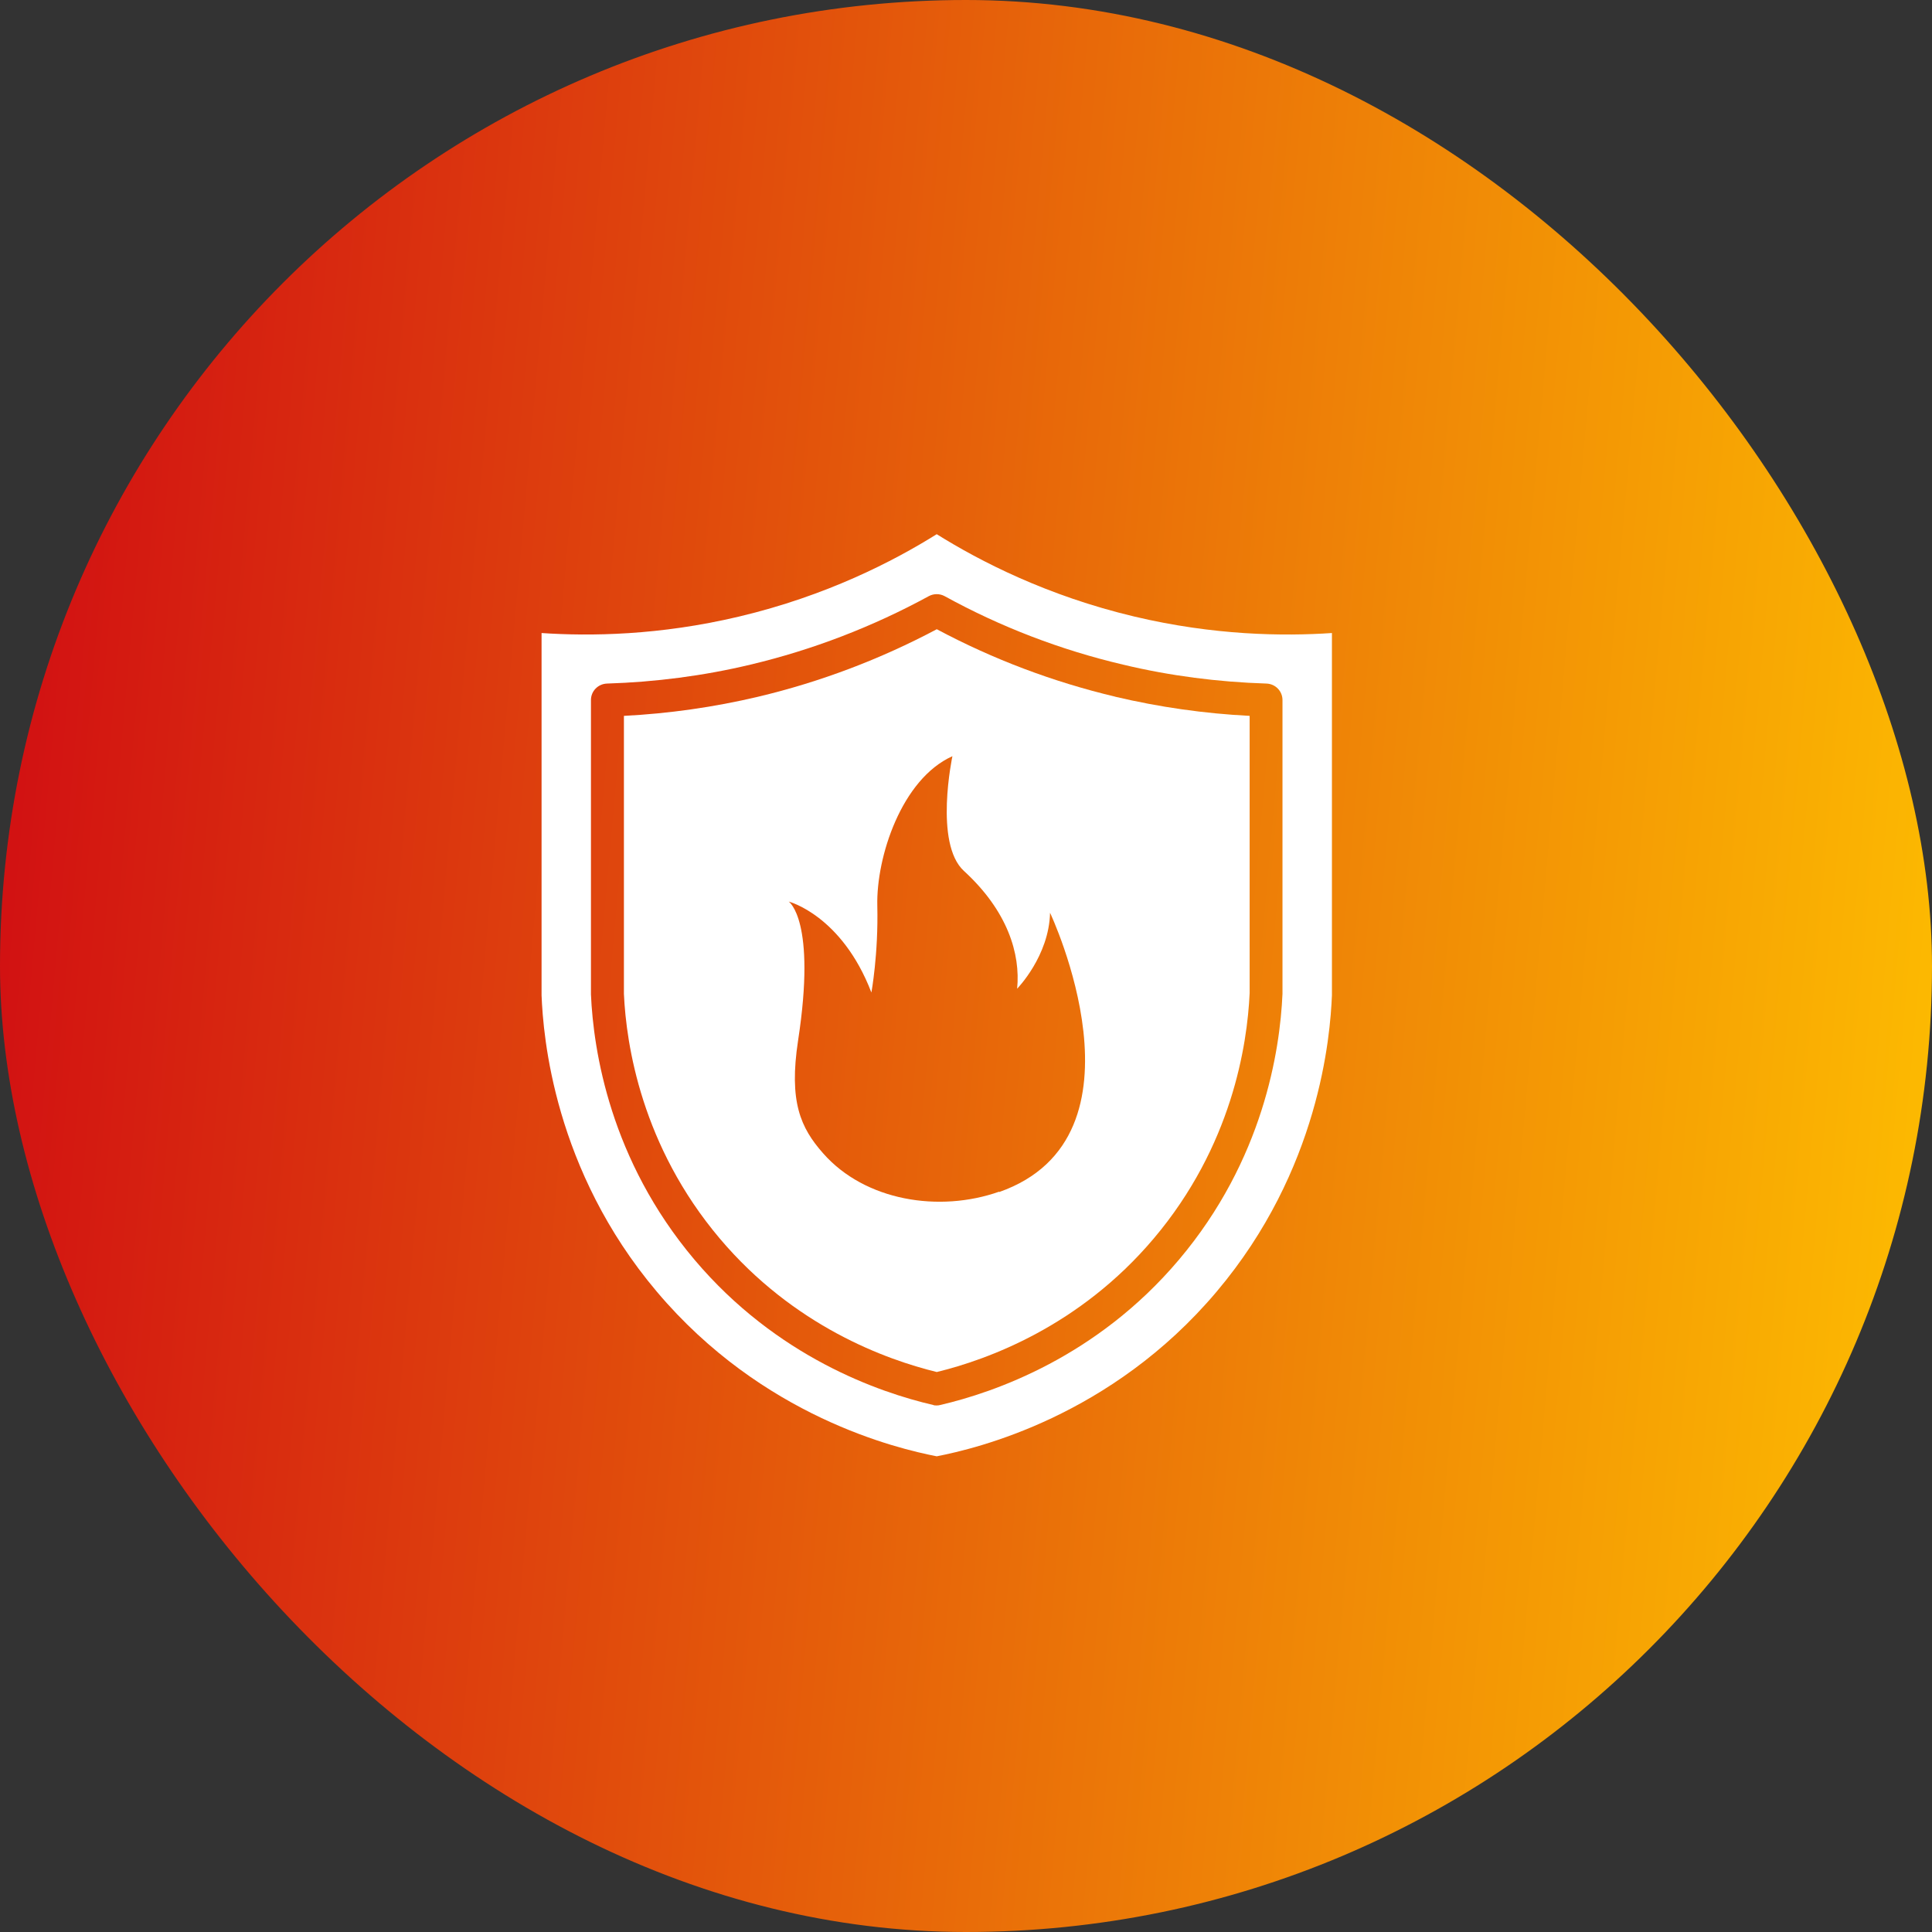
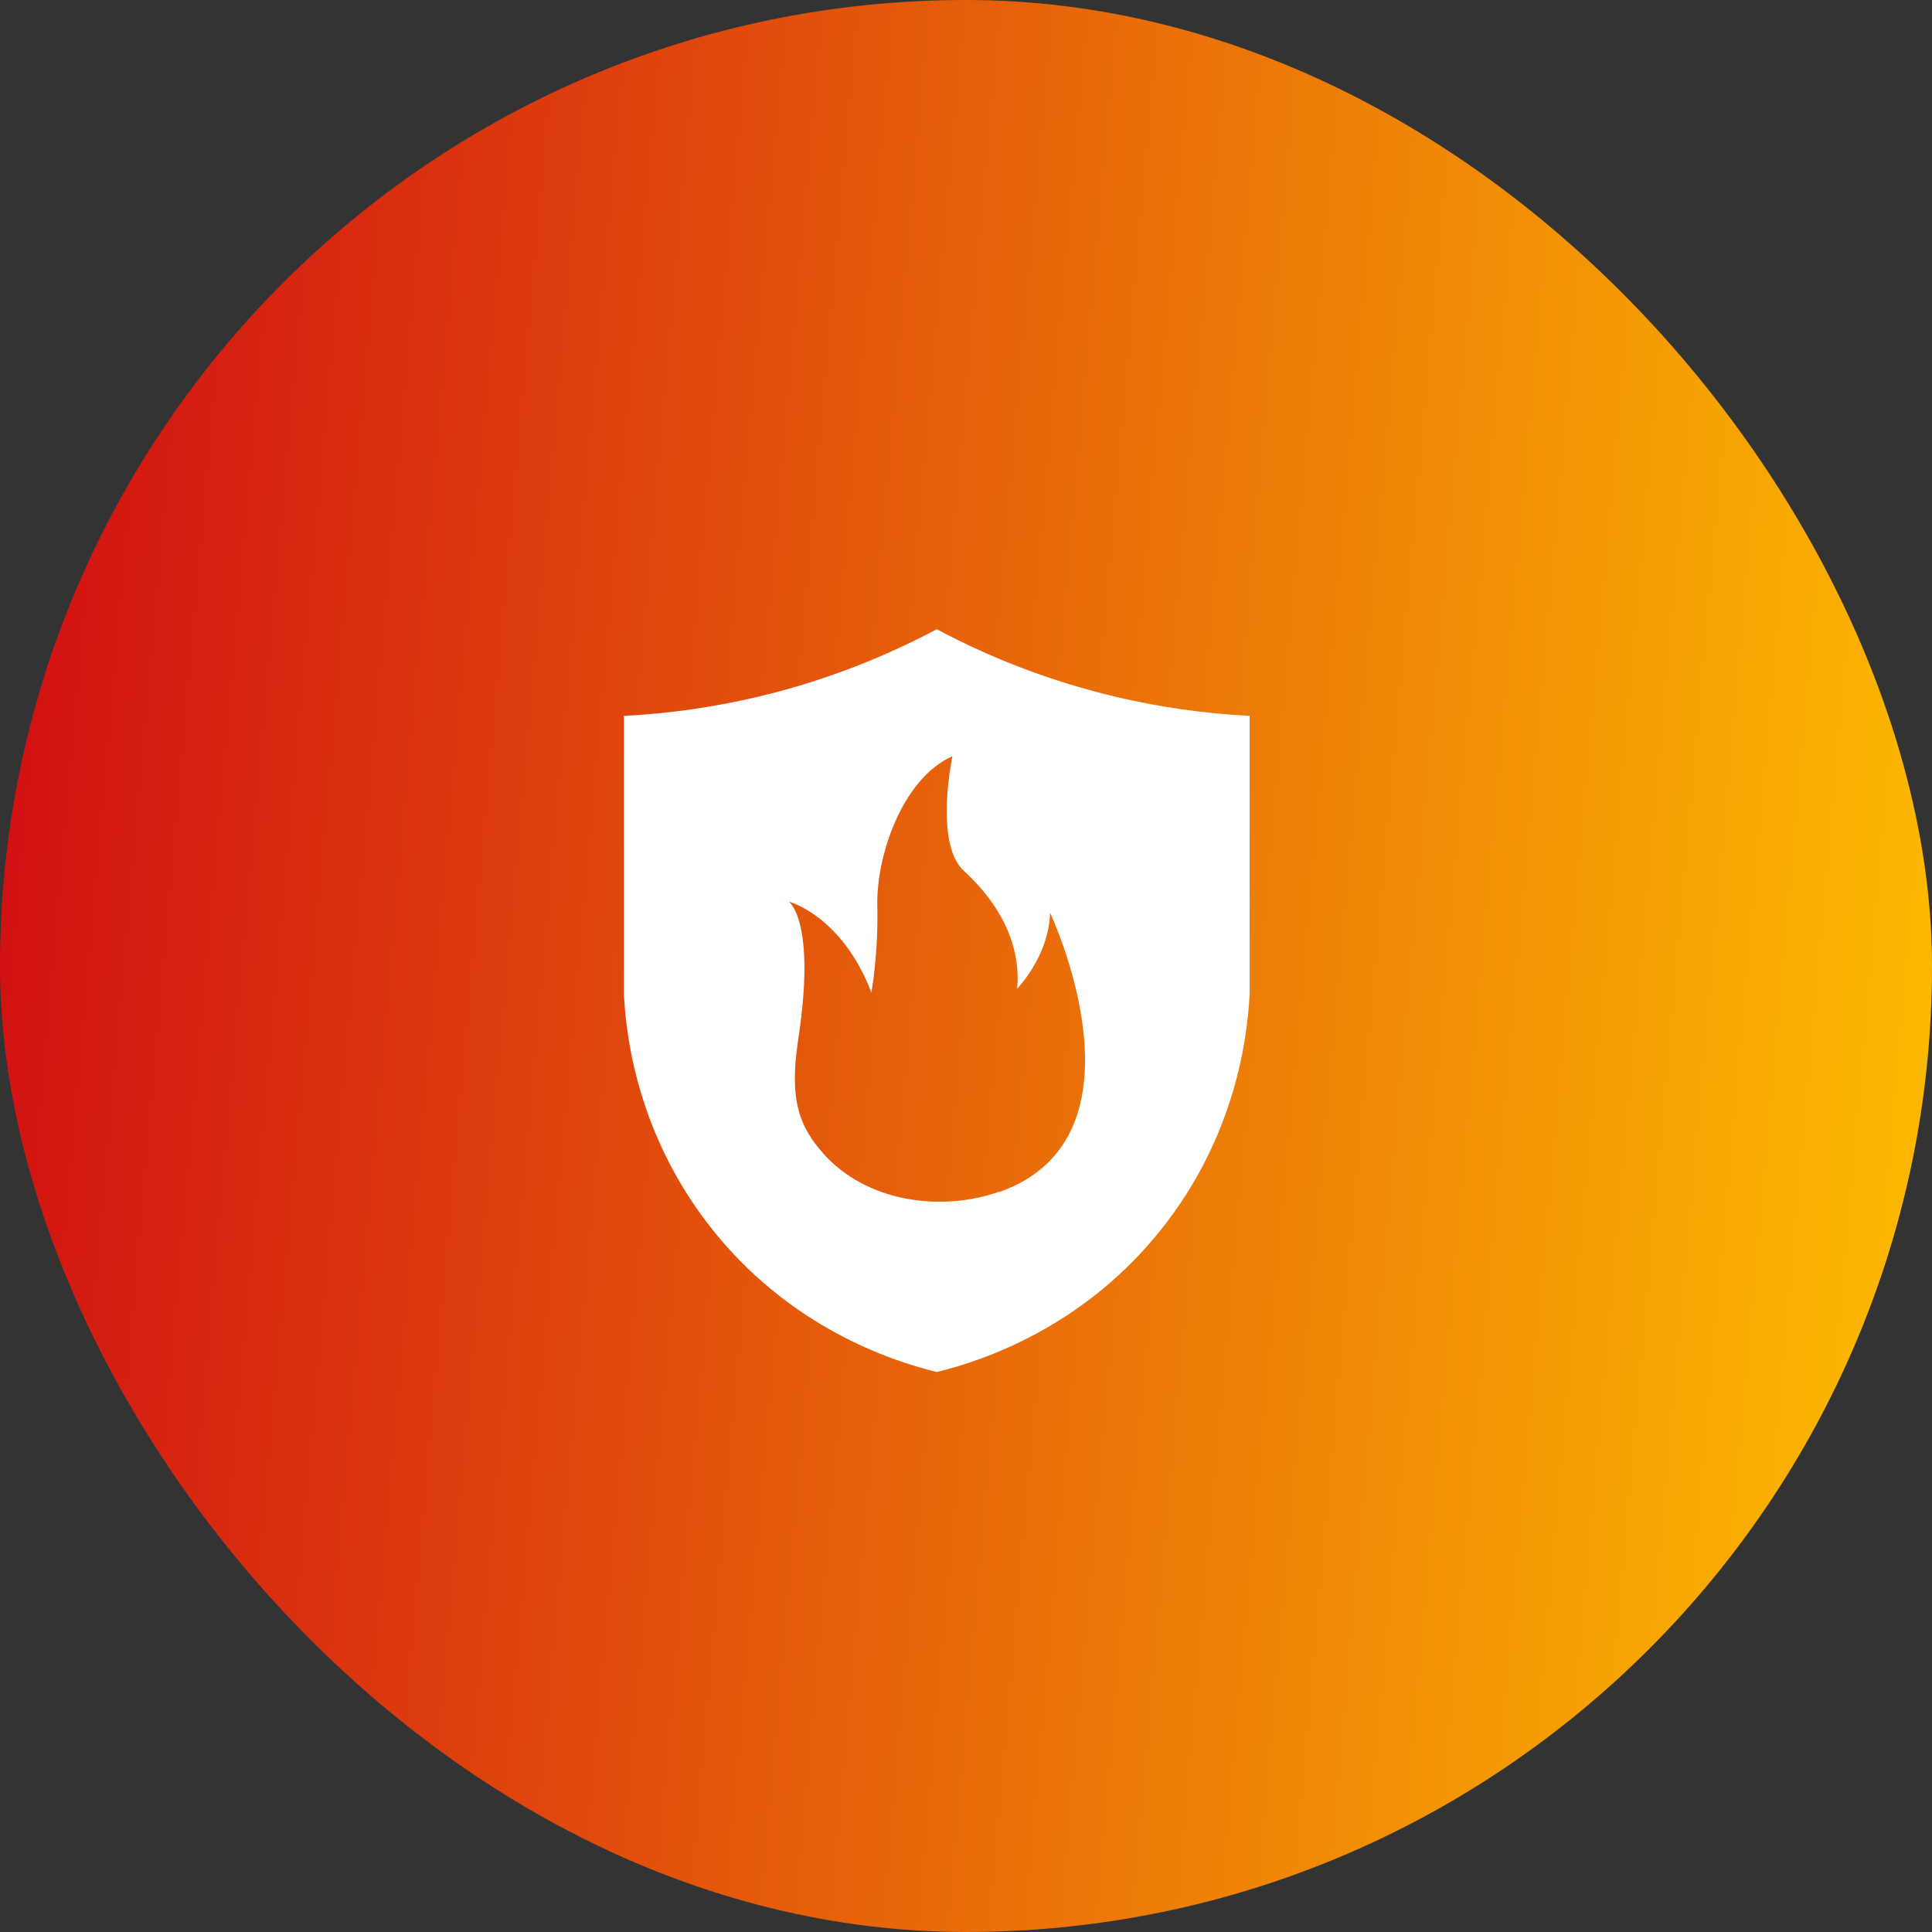
<svg xmlns="http://www.w3.org/2000/svg" width="32" height="32" viewBox="0 0 32 32" fill="none">
  <rect x="0" y="0" width="32" height="32" fill="#333333" stroke="none" />
  <rect width="32" height="32" rx="16" fill="url(#paint0_linear_1219_4551)" />
  <path d="M18.475 11.54C17.444 11.295 16.451 10.921 15.516 10.422C14.583 10.918 13.588 11.295 12.557 11.54C11.829 11.712 11.081 11.819 10.334 11.857V16.46C10.372 17.308 10.629 18.983 11.921 20.513C13.151 21.969 14.676 22.52 15.516 22.725C16.356 22.52 17.88 21.969 19.11 20.513C20.403 18.983 20.659 17.311 20.698 16.449V11.857C19.948 11.819 19.2 11.712 18.472 11.54H18.475ZM16.549 19.738C15.557 20.088 14.327 19.891 13.634 19.103C13.26 18.68 13.064 18.249 13.219 17.232C13.525 15.241 13.064 14.933 13.064 14.933C13.064 14.933 13.942 15.159 14.433 16.439C14.433 16.439 14.55 15.806 14.531 15.001C14.512 14.197 14.932 12.904 15.775 12.525C15.775 12.525 15.467 13.97 15.966 14.426C16.689 15.088 16.904 15.798 16.847 16.376C16.847 16.376 17.376 15.836 17.392 15.118C17.392 15.118 19.148 18.83 16.549 19.744V19.738Z" fill="white" />
-   <path d="M18.788 10.212C17.34 9.868 16.233 9.296 15.515 8.848C14.798 9.296 13.691 9.868 12.242 10.212C10.92 10.526 9.774 10.539 8.97 10.485V16.485C8.997 17.164 9.174 19.376 10.879 21.394C12.63 23.469 14.861 23.993 15.515 24.121C16.17 23.993 18.401 23.469 20.151 21.394C21.856 19.376 22.033 17.164 22.061 16.485V10.485C21.256 10.539 20.111 10.526 18.788 10.212ZM21.242 16.46C21.201 17.404 20.923 19.212 19.527 20.865C18.166 22.477 16.467 23.063 15.578 23.27C15.559 23.276 15.537 23.279 15.515 23.279C15.493 23.279 15.474 23.279 15.453 23.27C14.561 23.063 12.864 22.477 11.503 20.865C10.107 19.212 9.829 17.404 9.788 16.471V11.595C9.788 11.447 9.905 11.328 10.053 11.322C10.854 11.297 11.653 11.194 12.431 11.008C13.461 10.763 14.454 10.381 15.384 9.874C15.466 9.83 15.564 9.83 15.646 9.874C16.573 10.384 17.569 10.766 18.6 11.008C19.377 11.194 20.176 11.297 20.978 11.322C21.125 11.328 21.242 11.447 21.242 11.595V16.463V16.46Z" fill="white" />
  <defs>
    <linearGradient id="paint0_linear_1219_4551" x1="0.81" y1="7.461" x2="34.694" y2="10.47" gradientUnits="userSpaceOnUse">
      <stop stop-color="#D21212" />
      <stop offset="1" stop-color="#FFC400" />
    </linearGradient>
  </defs>
</svg>